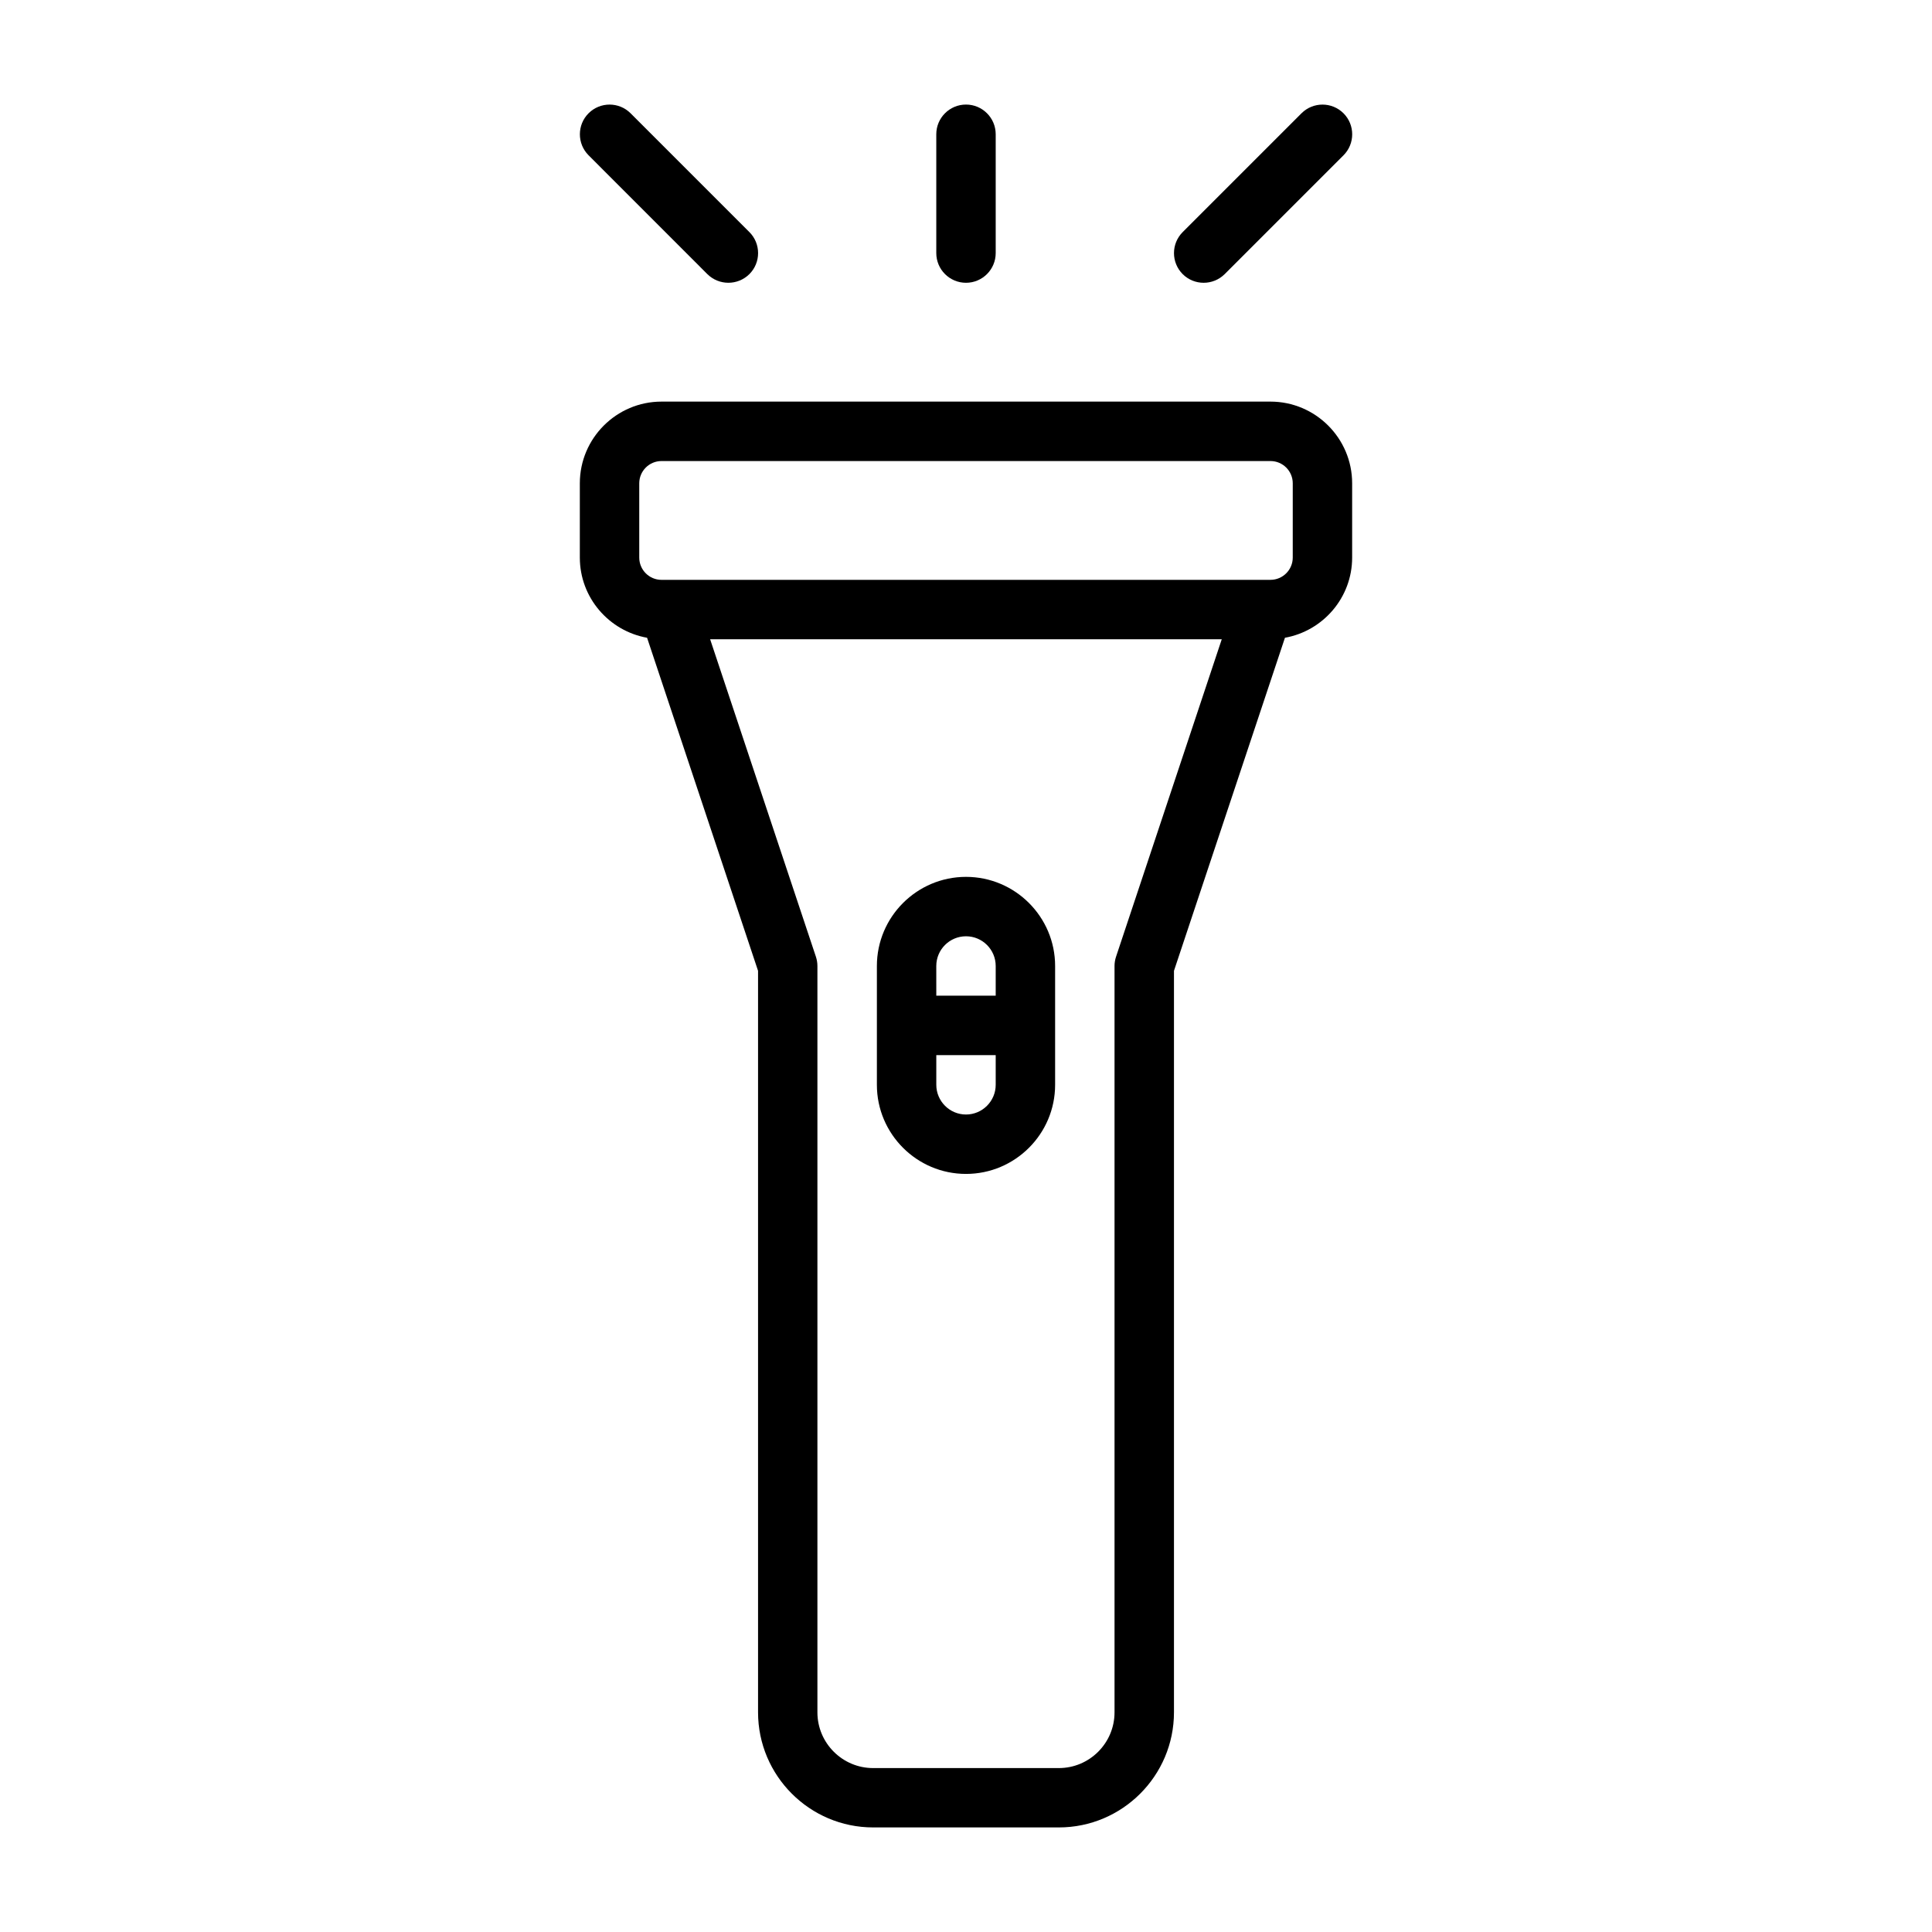
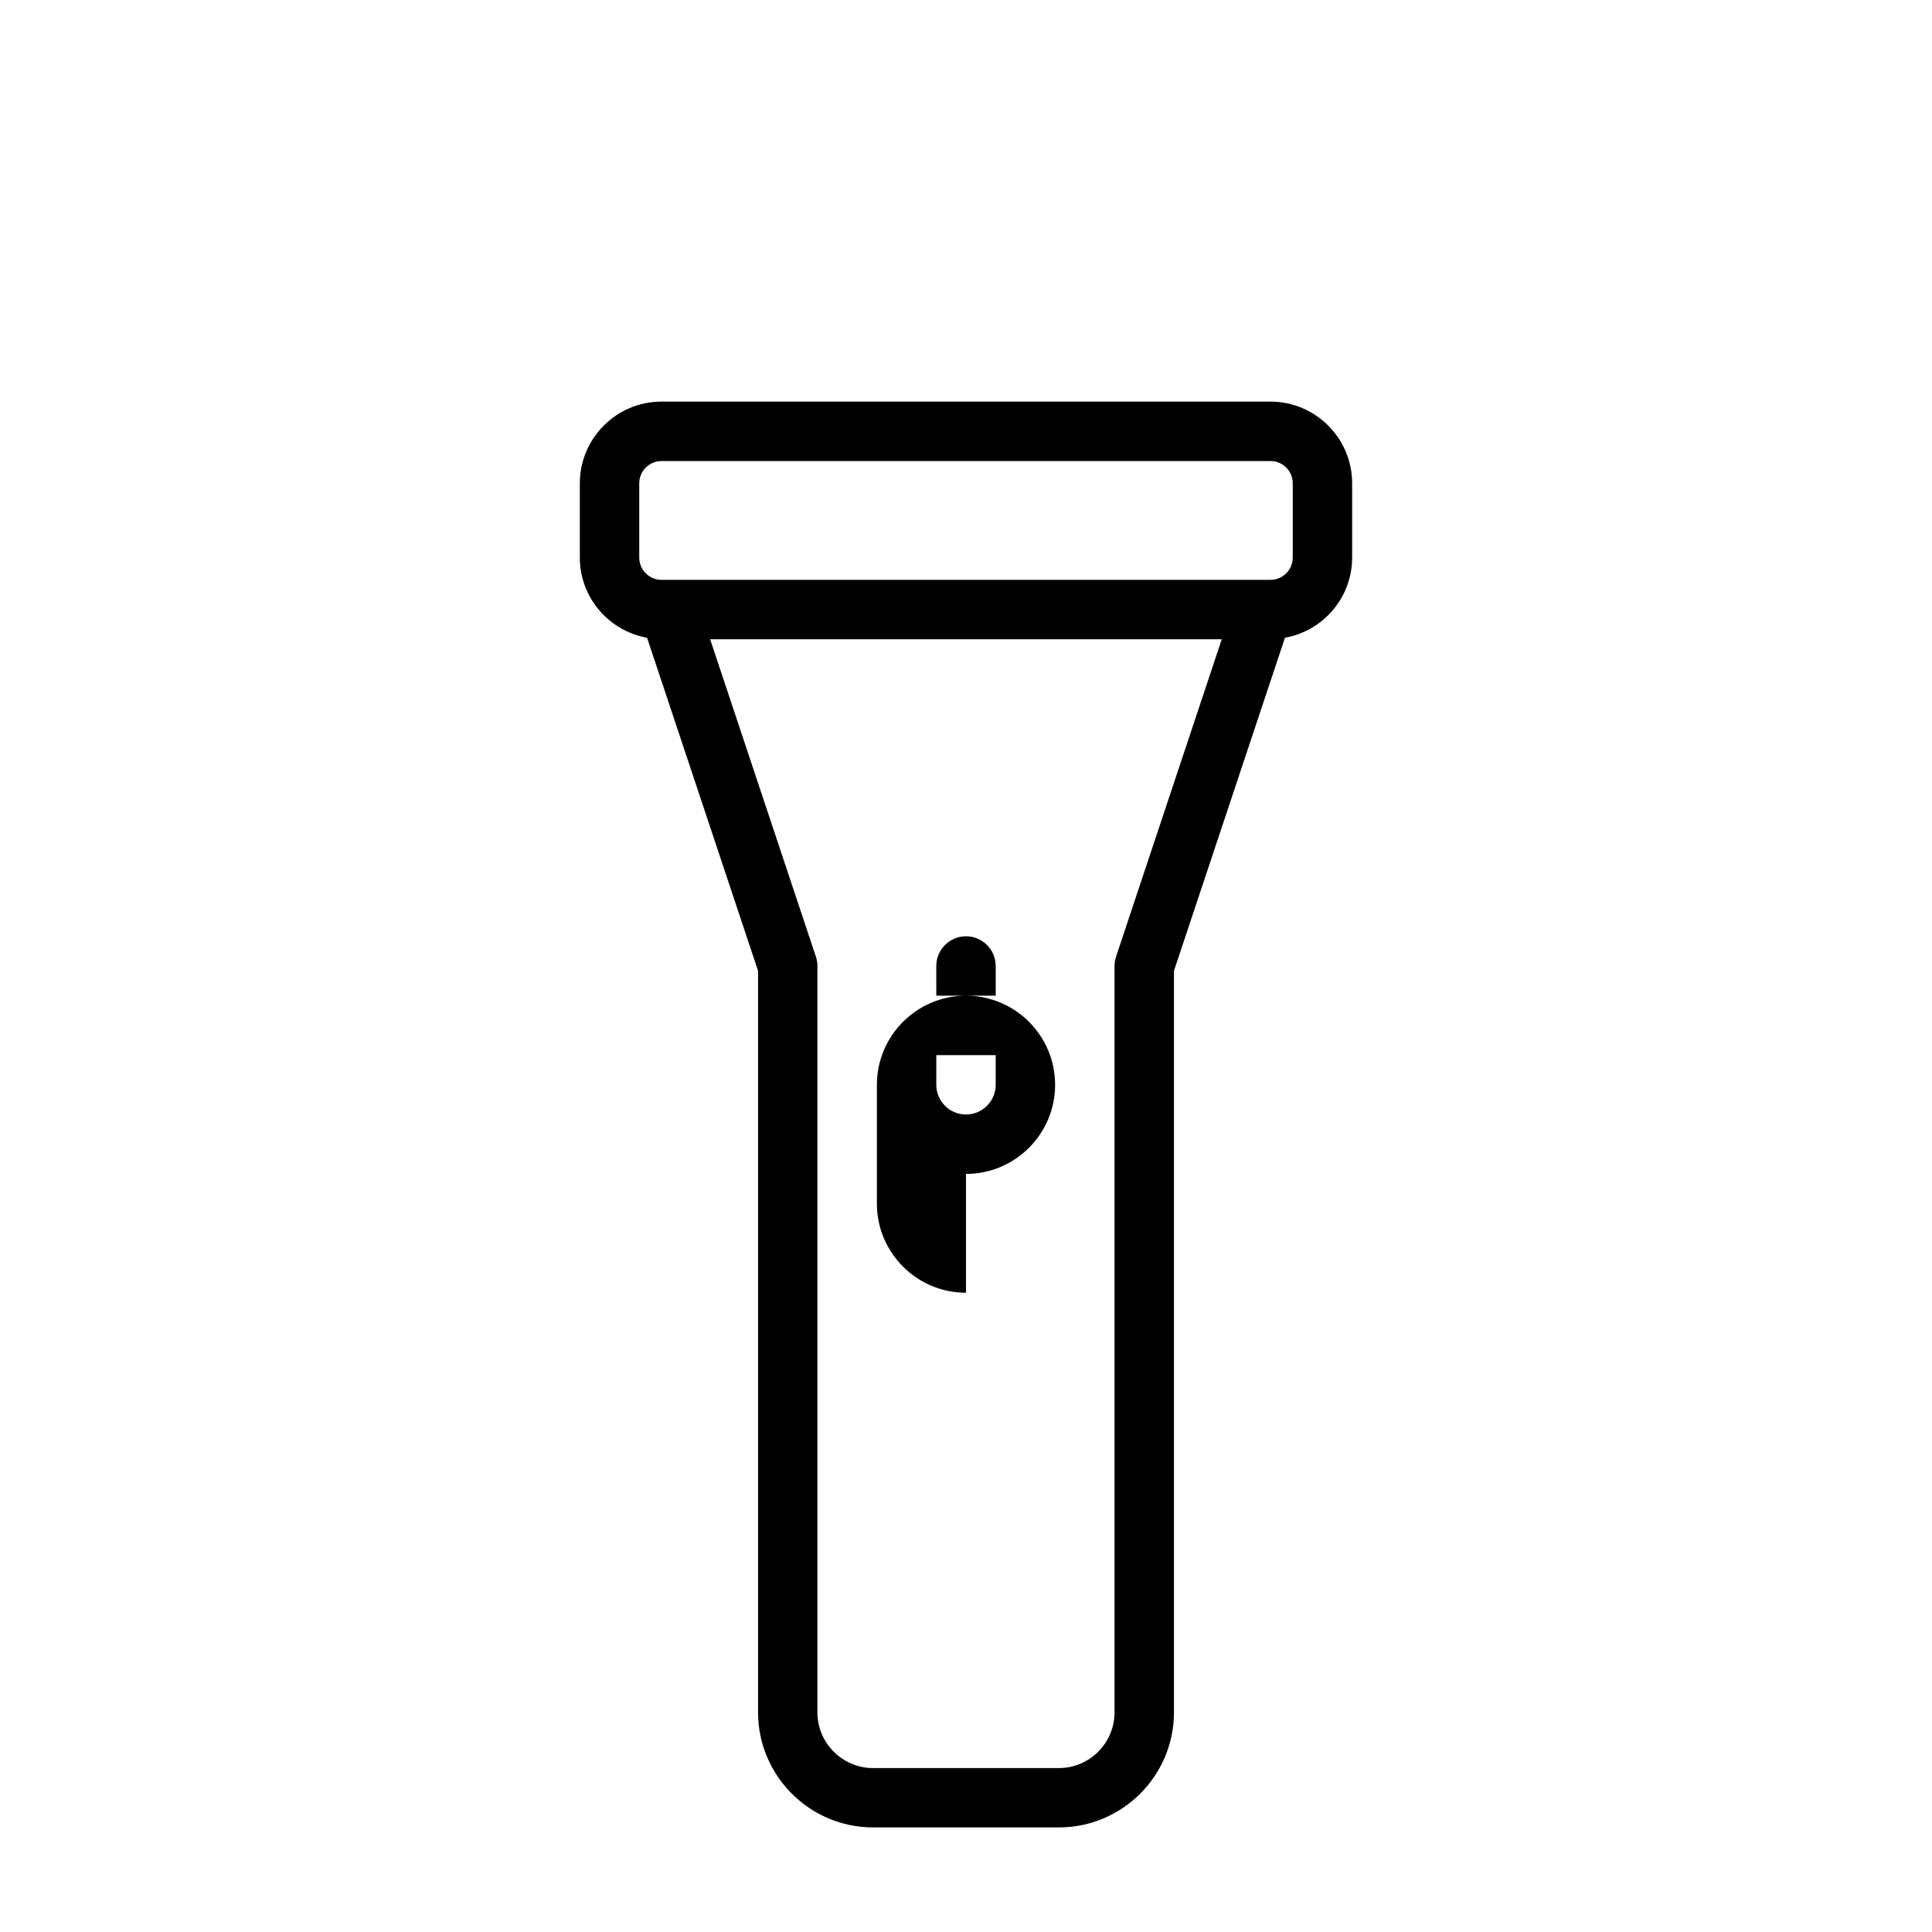
<svg xmlns="http://www.w3.org/2000/svg" fill="#000000" width="800px" height="800px" version="1.1" viewBox="144 144 512 512">
  <g>
    <path d="m480.69 250.43h-161.38c-11.938 0-21.648 9.715-21.648 21.648v19.68c0 10.629 7.715 19.445 17.82 21.254l29.41 88.262v196.5c0 16.816 13.68 30.512 30.512 30.512h49.199c16.816 0 30.512-13.68 30.512-30.512v-196.5l29.41-88.262c10.094-1.809 17.809-10.625 17.809-21.254v-19.68c0-11.934-9.715-21.648-21.648-21.648zm-40.918 147.08c-0.27 0.801-0.41 1.637-0.41 2.488v197.79c0 8.141-6.613 14.77-14.77 14.77h-49.199c-8.141 0-14.77-6.629-14.77-14.77v-197.79c0-0.852-0.141-1.684-0.41-2.488l-28.023-84.105h135.59zm46.82-105.75c0 3.258-2.644 5.902-5.902 5.902l-1.969 0.004h-159.41c-3.258 0-5.902-2.644-5.902-5.902v-19.68c0-3.258 2.644-5.902 5.902-5.902h161.38c3.258 0 5.902 2.644 5.902 5.902z" />
-     <path d="m400 455.1c13.02 0 23.617-10.598 23.617-23.617v-31.488c0-13.02-10.598-23.617-23.617-23.617s-23.617 10.598-23.617 23.617v31.488c0 13.023 10.594 23.617 23.617 23.617zm0-15.742c-4.344 0-7.871-3.543-7.871-7.871v-7.871h15.742v7.871c0 4.328-3.527 7.871-7.871 7.871zm0-47.234c4.344 0 7.871 3.527 7.871 7.871v7.871h-15.742l-0.004-7.867c0-4.348 3.527-7.875 7.875-7.875z" />
-     <path d="m400 218.94c4.344 0 7.871-3.527 7.871-7.871v-31.488c0-4.344-3.527-7.871-7.871-7.871-4.348 0-7.875 3.527-7.875 7.871v31.488c0 4.344 3.527 7.871 7.875 7.871z" />
-     <path d="m462.98 218.94c2.016 0 4.031-0.77 5.574-2.297l31.488-31.488c3.07-3.07 3.07-8.062 0-11.133-3.07-3.07-8.062-3.07-11.133 0l-31.488 31.488c-3.07 3.07-3.07 8.062 0 11.133 1.527 1.527 3.543 2.297 5.559 2.297z" />
-     <path d="m331.45 216.64c1.543 1.527 3.559 2.297 5.574 2.297 2.016 0 4.031-0.77 5.574-2.297 3.07-3.07 3.07-8.062 0-11.133l-31.488-31.488c-3.07-3.07-8.062-3.07-11.133 0-3.07 3.07-3.07 8.062 0 11.133z" />
+     <path d="m400 455.1c13.02 0 23.617-10.598 23.617-23.617c0-13.02-10.598-23.617-23.617-23.617s-23.617 10.598-23.617 23.617v31.488c0 13.023 10.594 23.617 23.617 23.617zm0-15.742c-4.344 0-7.871-3.543-7.871-7.871v-7.871h15.742v7.871c0 4.328-3.527 7.871-7.871 7.871zm0-47.234c4.344 0 7.871 3.527 7.871 7.871v7.871h-15.742l-0.004-7.867c0-4.348 3.527-7.875 7.875-7.875z" />
  </g>
</svg>